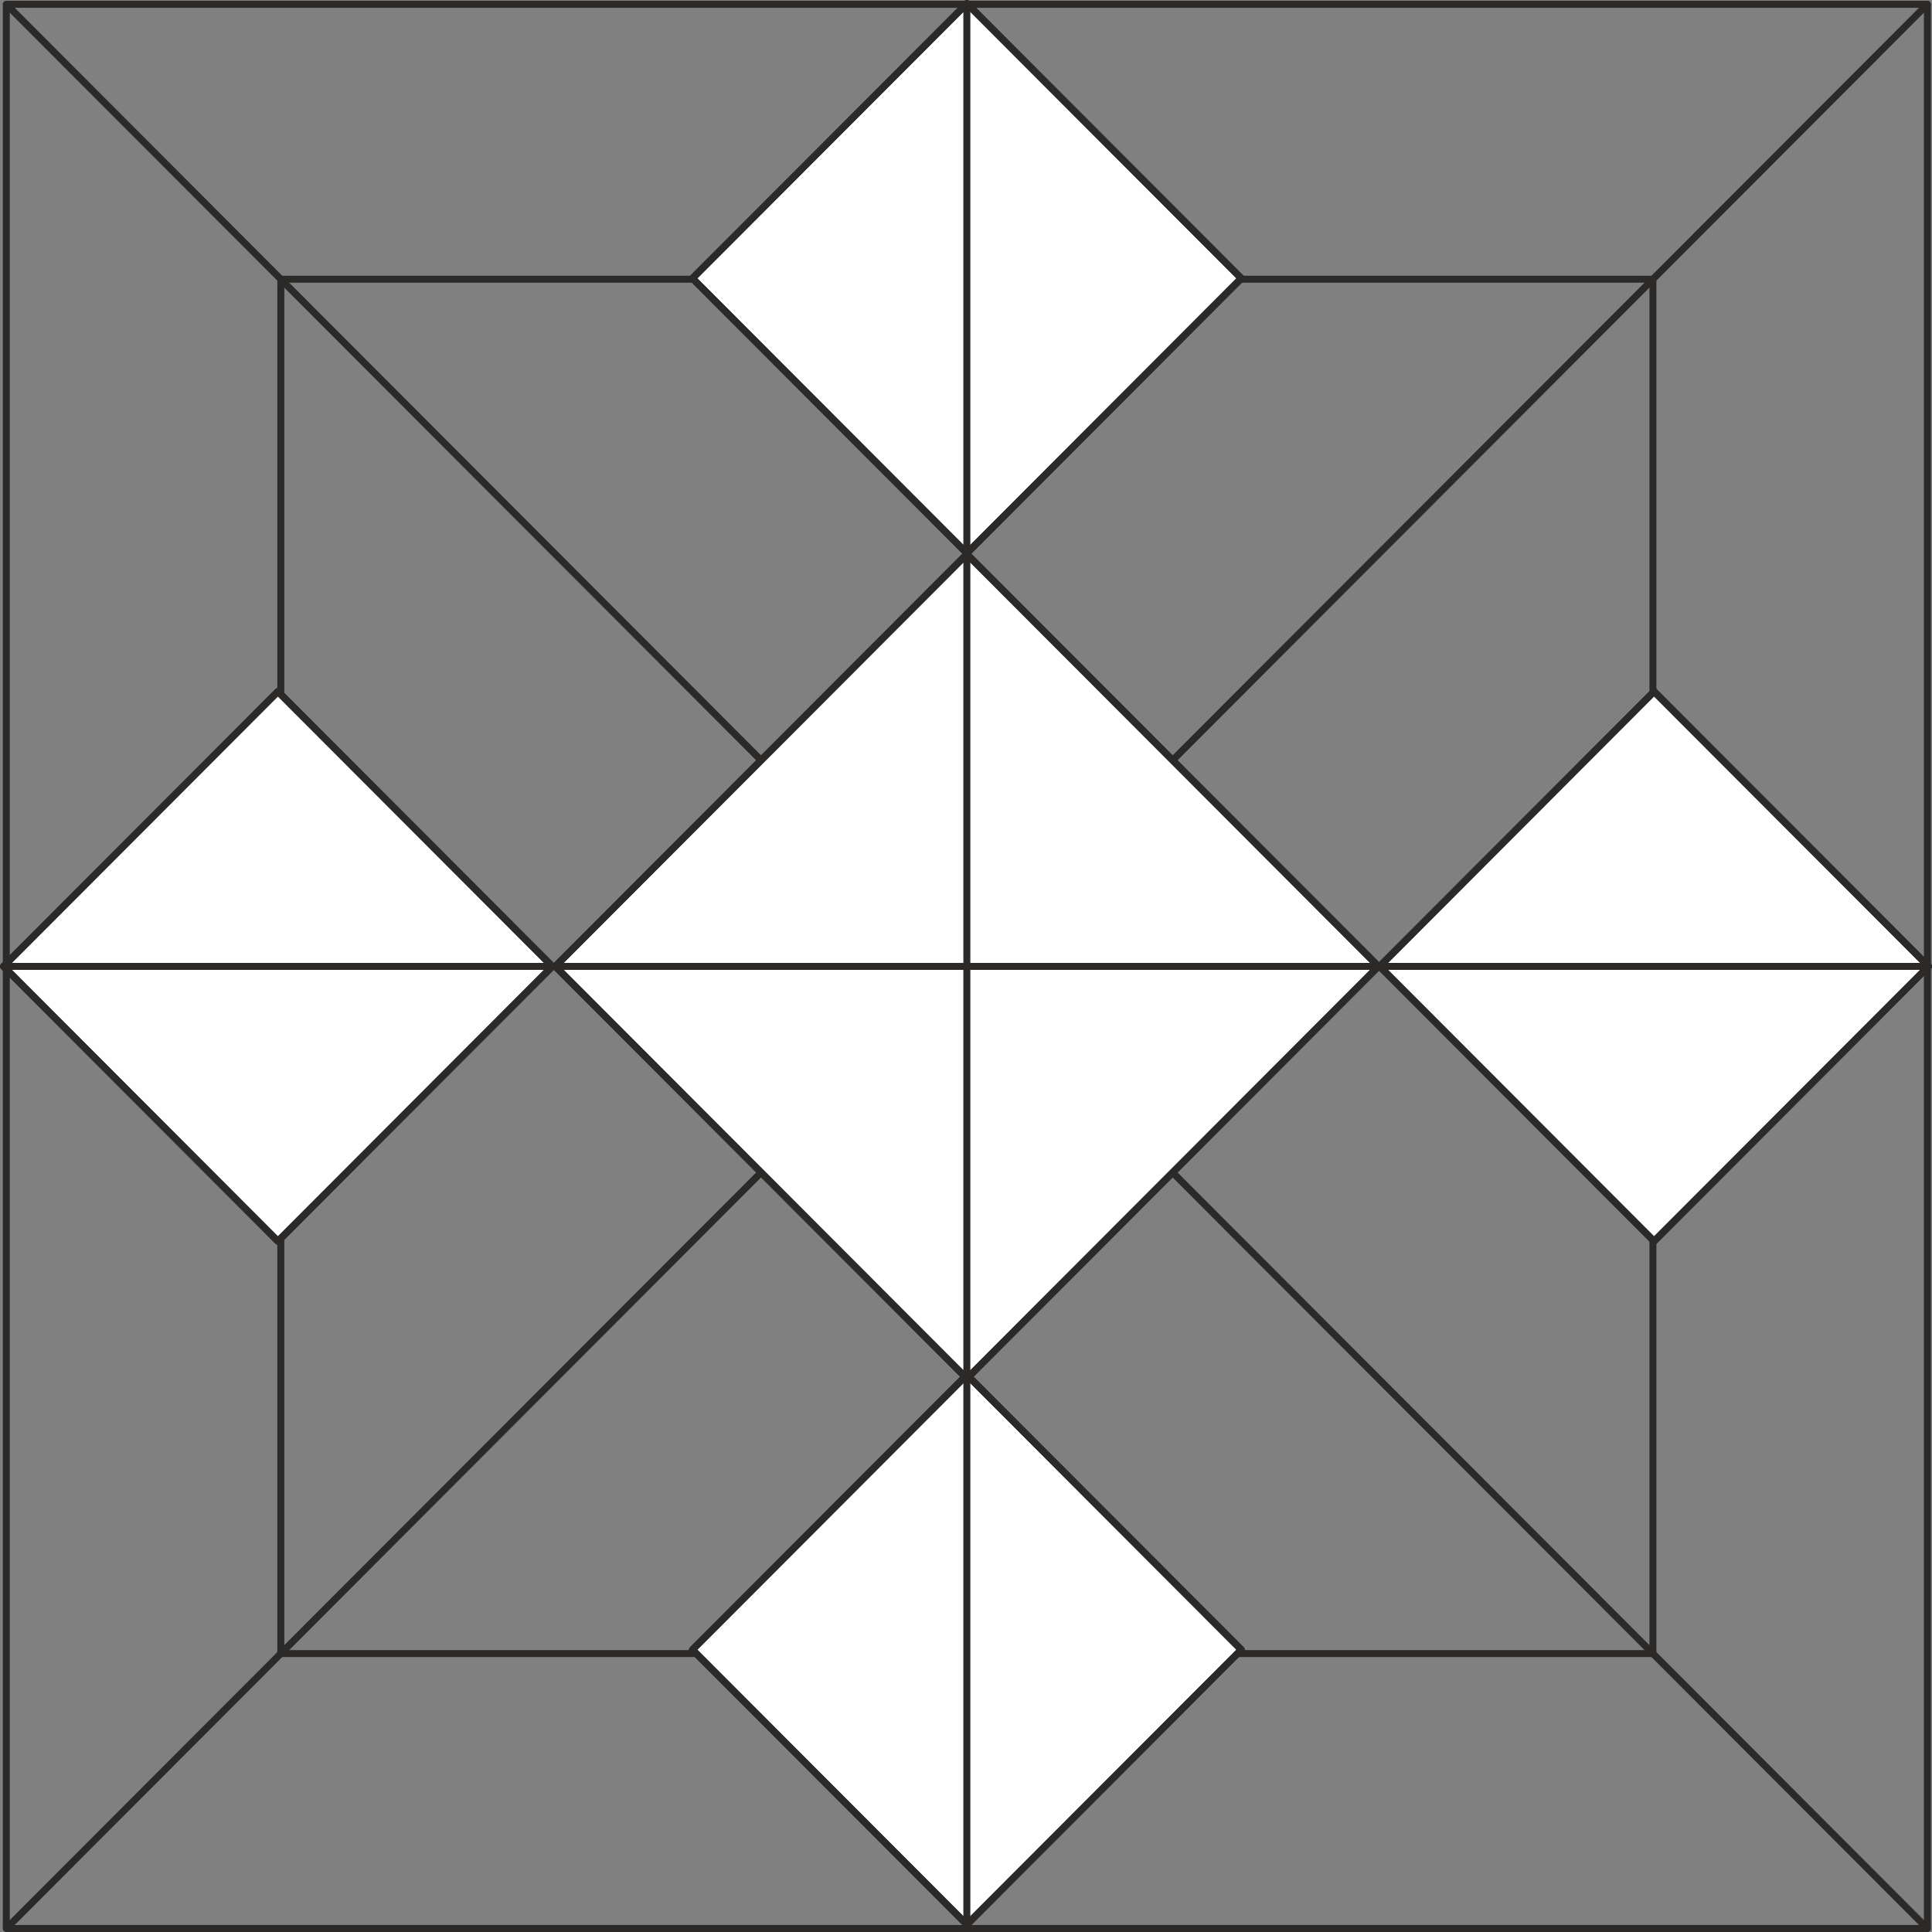
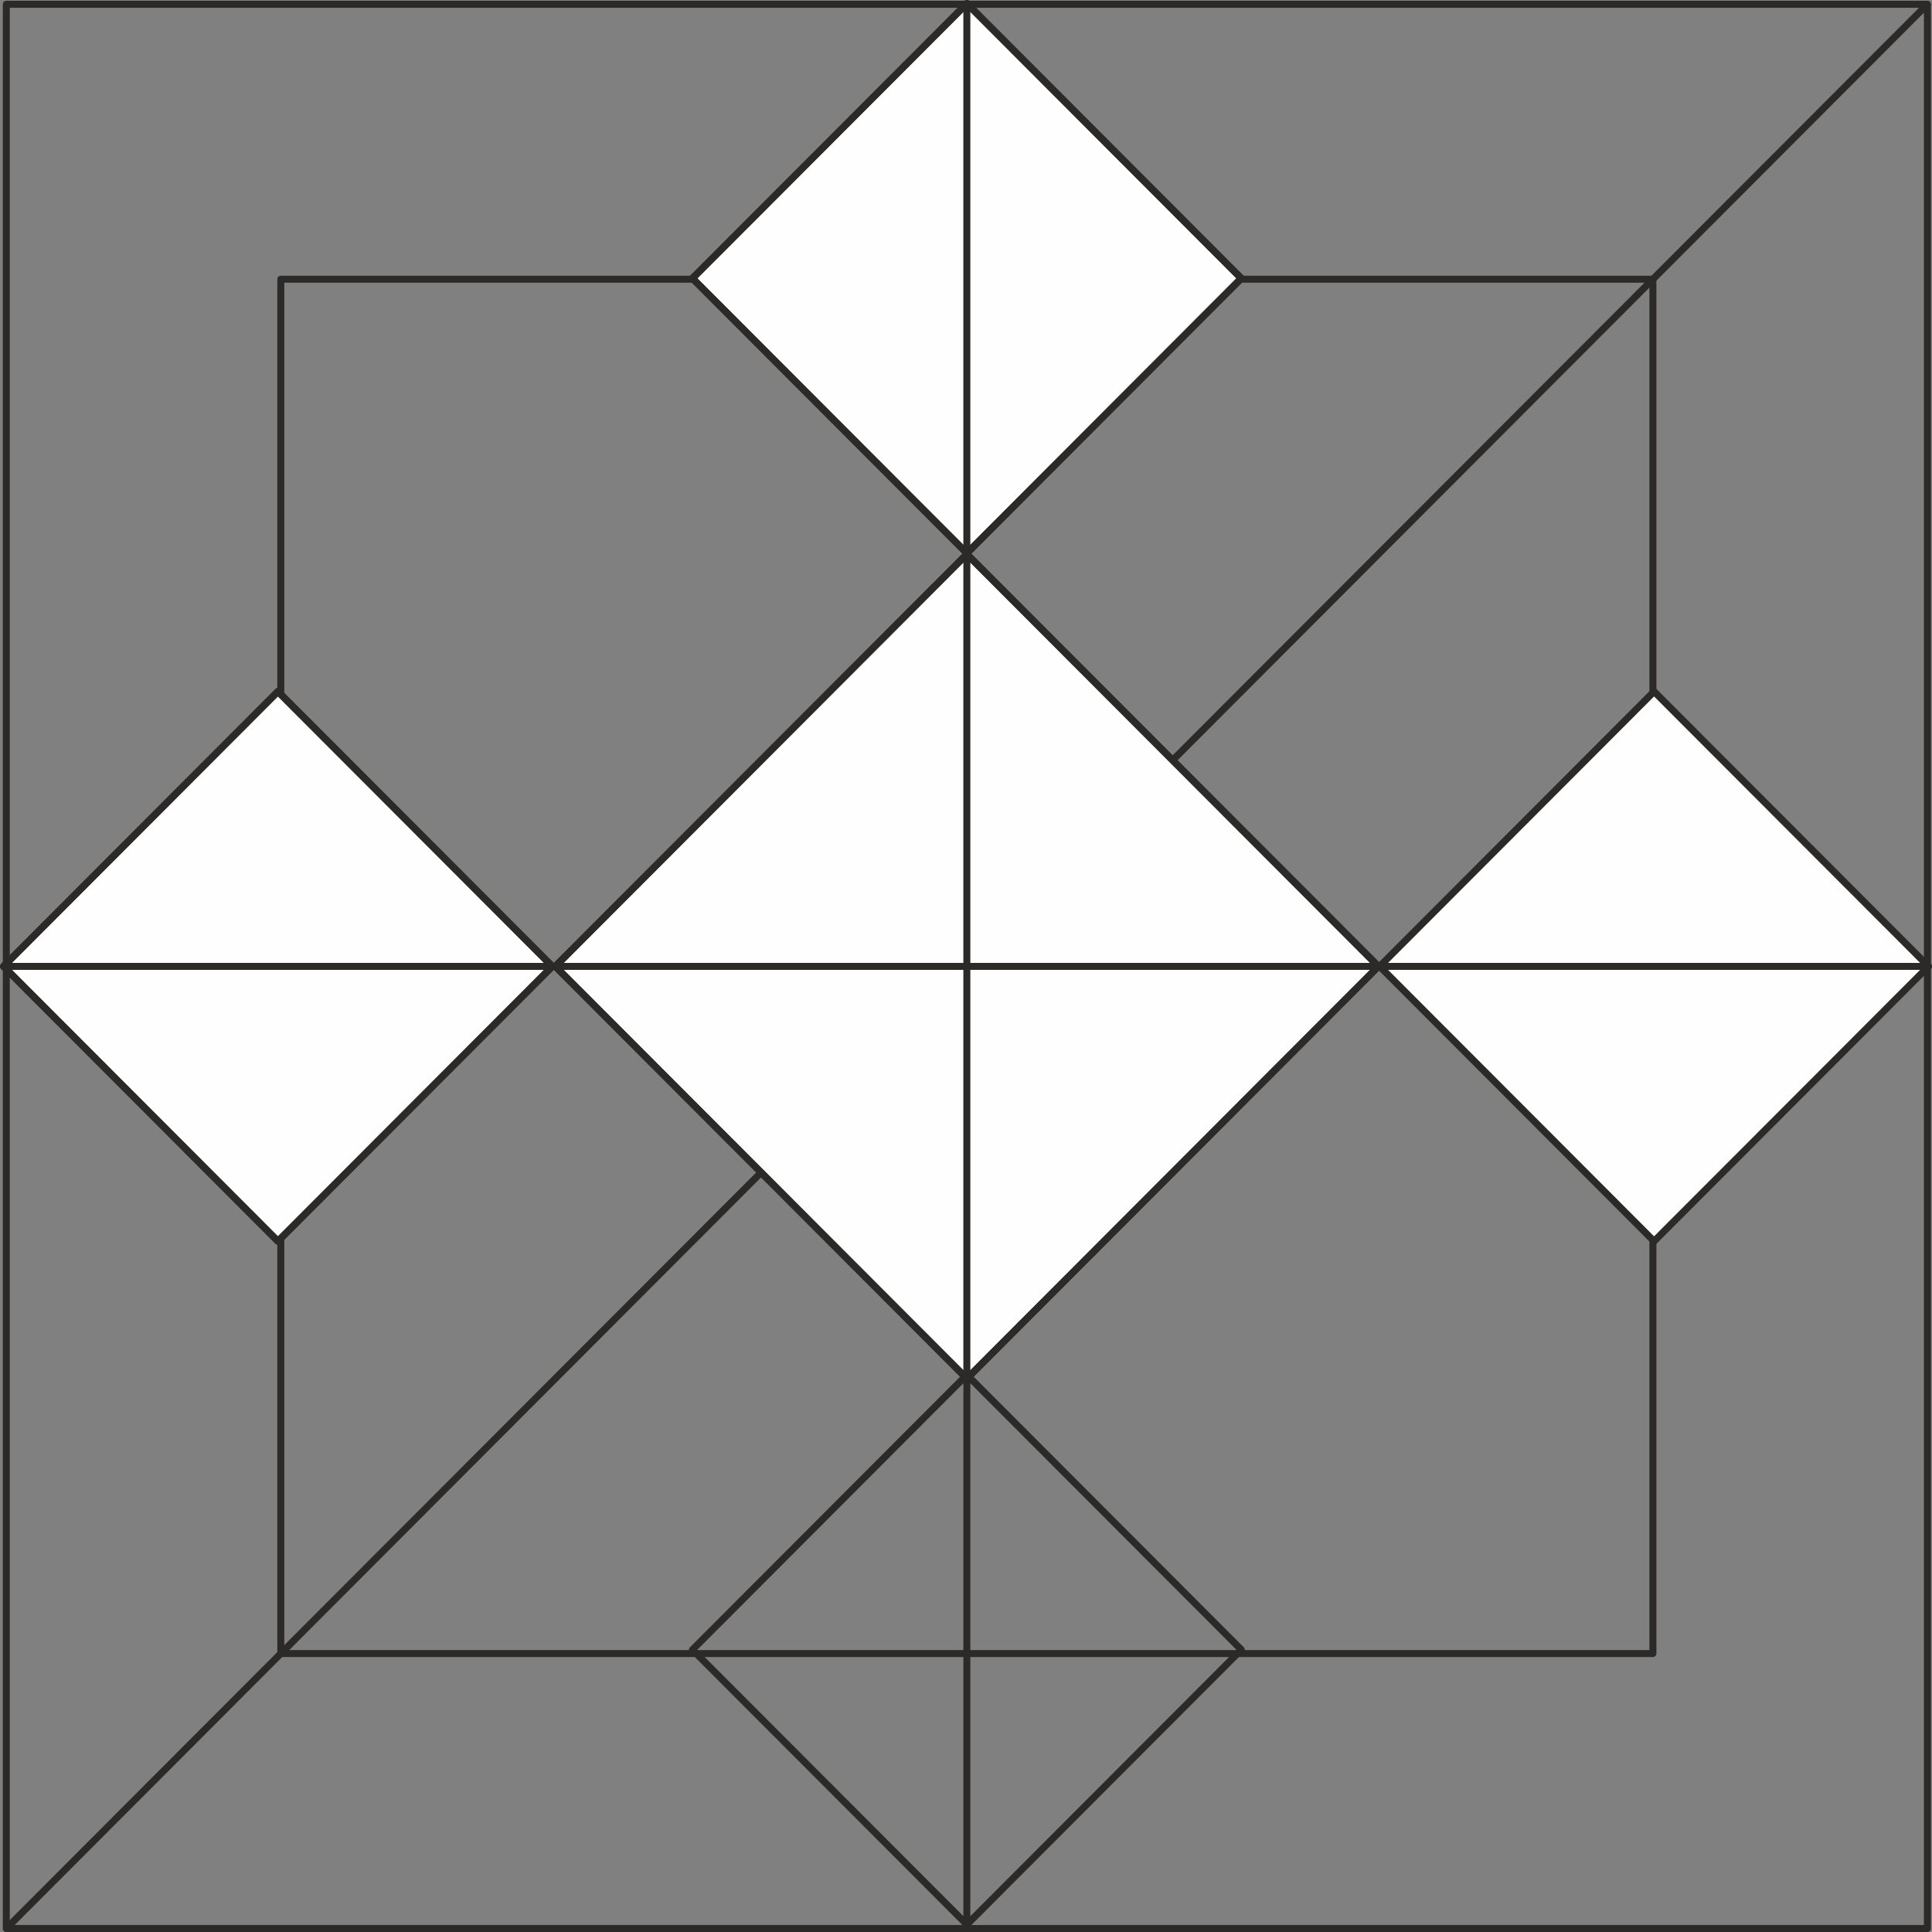
<svg xmlns="http://www.w3.org/2000/svg" xml:space="preserve" width="249px" height="249px" style="shape-rendering:geometricPrecision; text-rendering:geometricPrecision; image-rendering:optimizeQuality; fill-rule:evenodd; clip-rule:evenodd" viewBox="0 0 306.222 306.222">
  <rect x="0" y="0" width="306.222" height="306.222" fill="#808080" stroke="none" />
  <defs>
    <style type="text/css">
   
    .str0 {stroke:#2B2A29;stroke-width:1.107;stroke-linecap:round;stroke-linejoin:round}
    .fil2 {fill:none}
    .fil0 {fill:none;fill-rule:nonzero}
    .fil1 {fill:#FEFEFE}
   
  </style>
  </defs>
  <g id="Warstwa_x0020_1">
    <g id="_219851184">
      <polygon id="_219743776" class="fil0 str0" points="1,305.669 305.494,305.669 305.494,0.676 1,0.676 " />
      <polygon id="_219745072" class="fil0 str0" points="44.509,262.089 261.988,262.089 261.988,44.255 44.509,44.255 " />
-       <polygon id="_220207536" class="fil1 str0" points="153.251,305.047 196.745,261.479 153.251,217.912 109.754,261.479 " />
      <polygon id="_220249448" class="fil2 str0" points="153.251,305.047 196.745,261.479 153.251,217.912 109.754,261.479 " />
-       <line id="_220249520" class="fil2 str0" x1="1.021" y1="0.697" x2="305.472" y2="305.647" />
      <polygon id="_220347920" class="fil1 str0" points="262.171,196.738 305.669,153.171 262.171,109.603 218.676,153.171 " />
-       <polygon id="_220347992" class="fil2 str0" points="262.171,196.738 305.669,153.171 262.171,109.603 218.676,153.171 " />
      <polygon id="_220348088" class="fil1 str0" points="44.048,196.738 87.546,153.171 44.048,109.603 0.554,153.171 " />
      <polygon id="_220348160" class="fil2 str0" points="44.048,196.738 87.546,153.171 44.048,109.603 0.554,153.171 " />
      <line id="_220348256" class="fil2 str0" x1="1.021" y1="305.645" x2="305.472" y2="0.697" />
      <polygon id="_220348352" class="fil1 str0" points="153.251,87.689 196.745,44.121 153.251,0.554 109.754,44.121 " />
      <polygon id="_220348424" class="fil2 str0" points="153.251,87.689 196.745,44.121 153.251,0.554 109.754,44.121 " />
      <polygon id="_220348520" class="fil1 str0" points="88.017,153.171 153.248,218.51 218.481,153.171 153.248,87.831 " />
      <polygon id="_220348592" class="fil2 str0" points="88.017,153.171 153.248,218.51 218.481,153.171 153.248,87.831 " />
      <line id="_220348688" class="fil2 str0" x1="153.246" y1="0.676" x2="153.246" y2="305.669" />
      <line id="_220348784" class="fil2 str0" x1="1" y1="153.172" x2="305.494" y2="153.172" />
    </g>
  </g>
</svg>